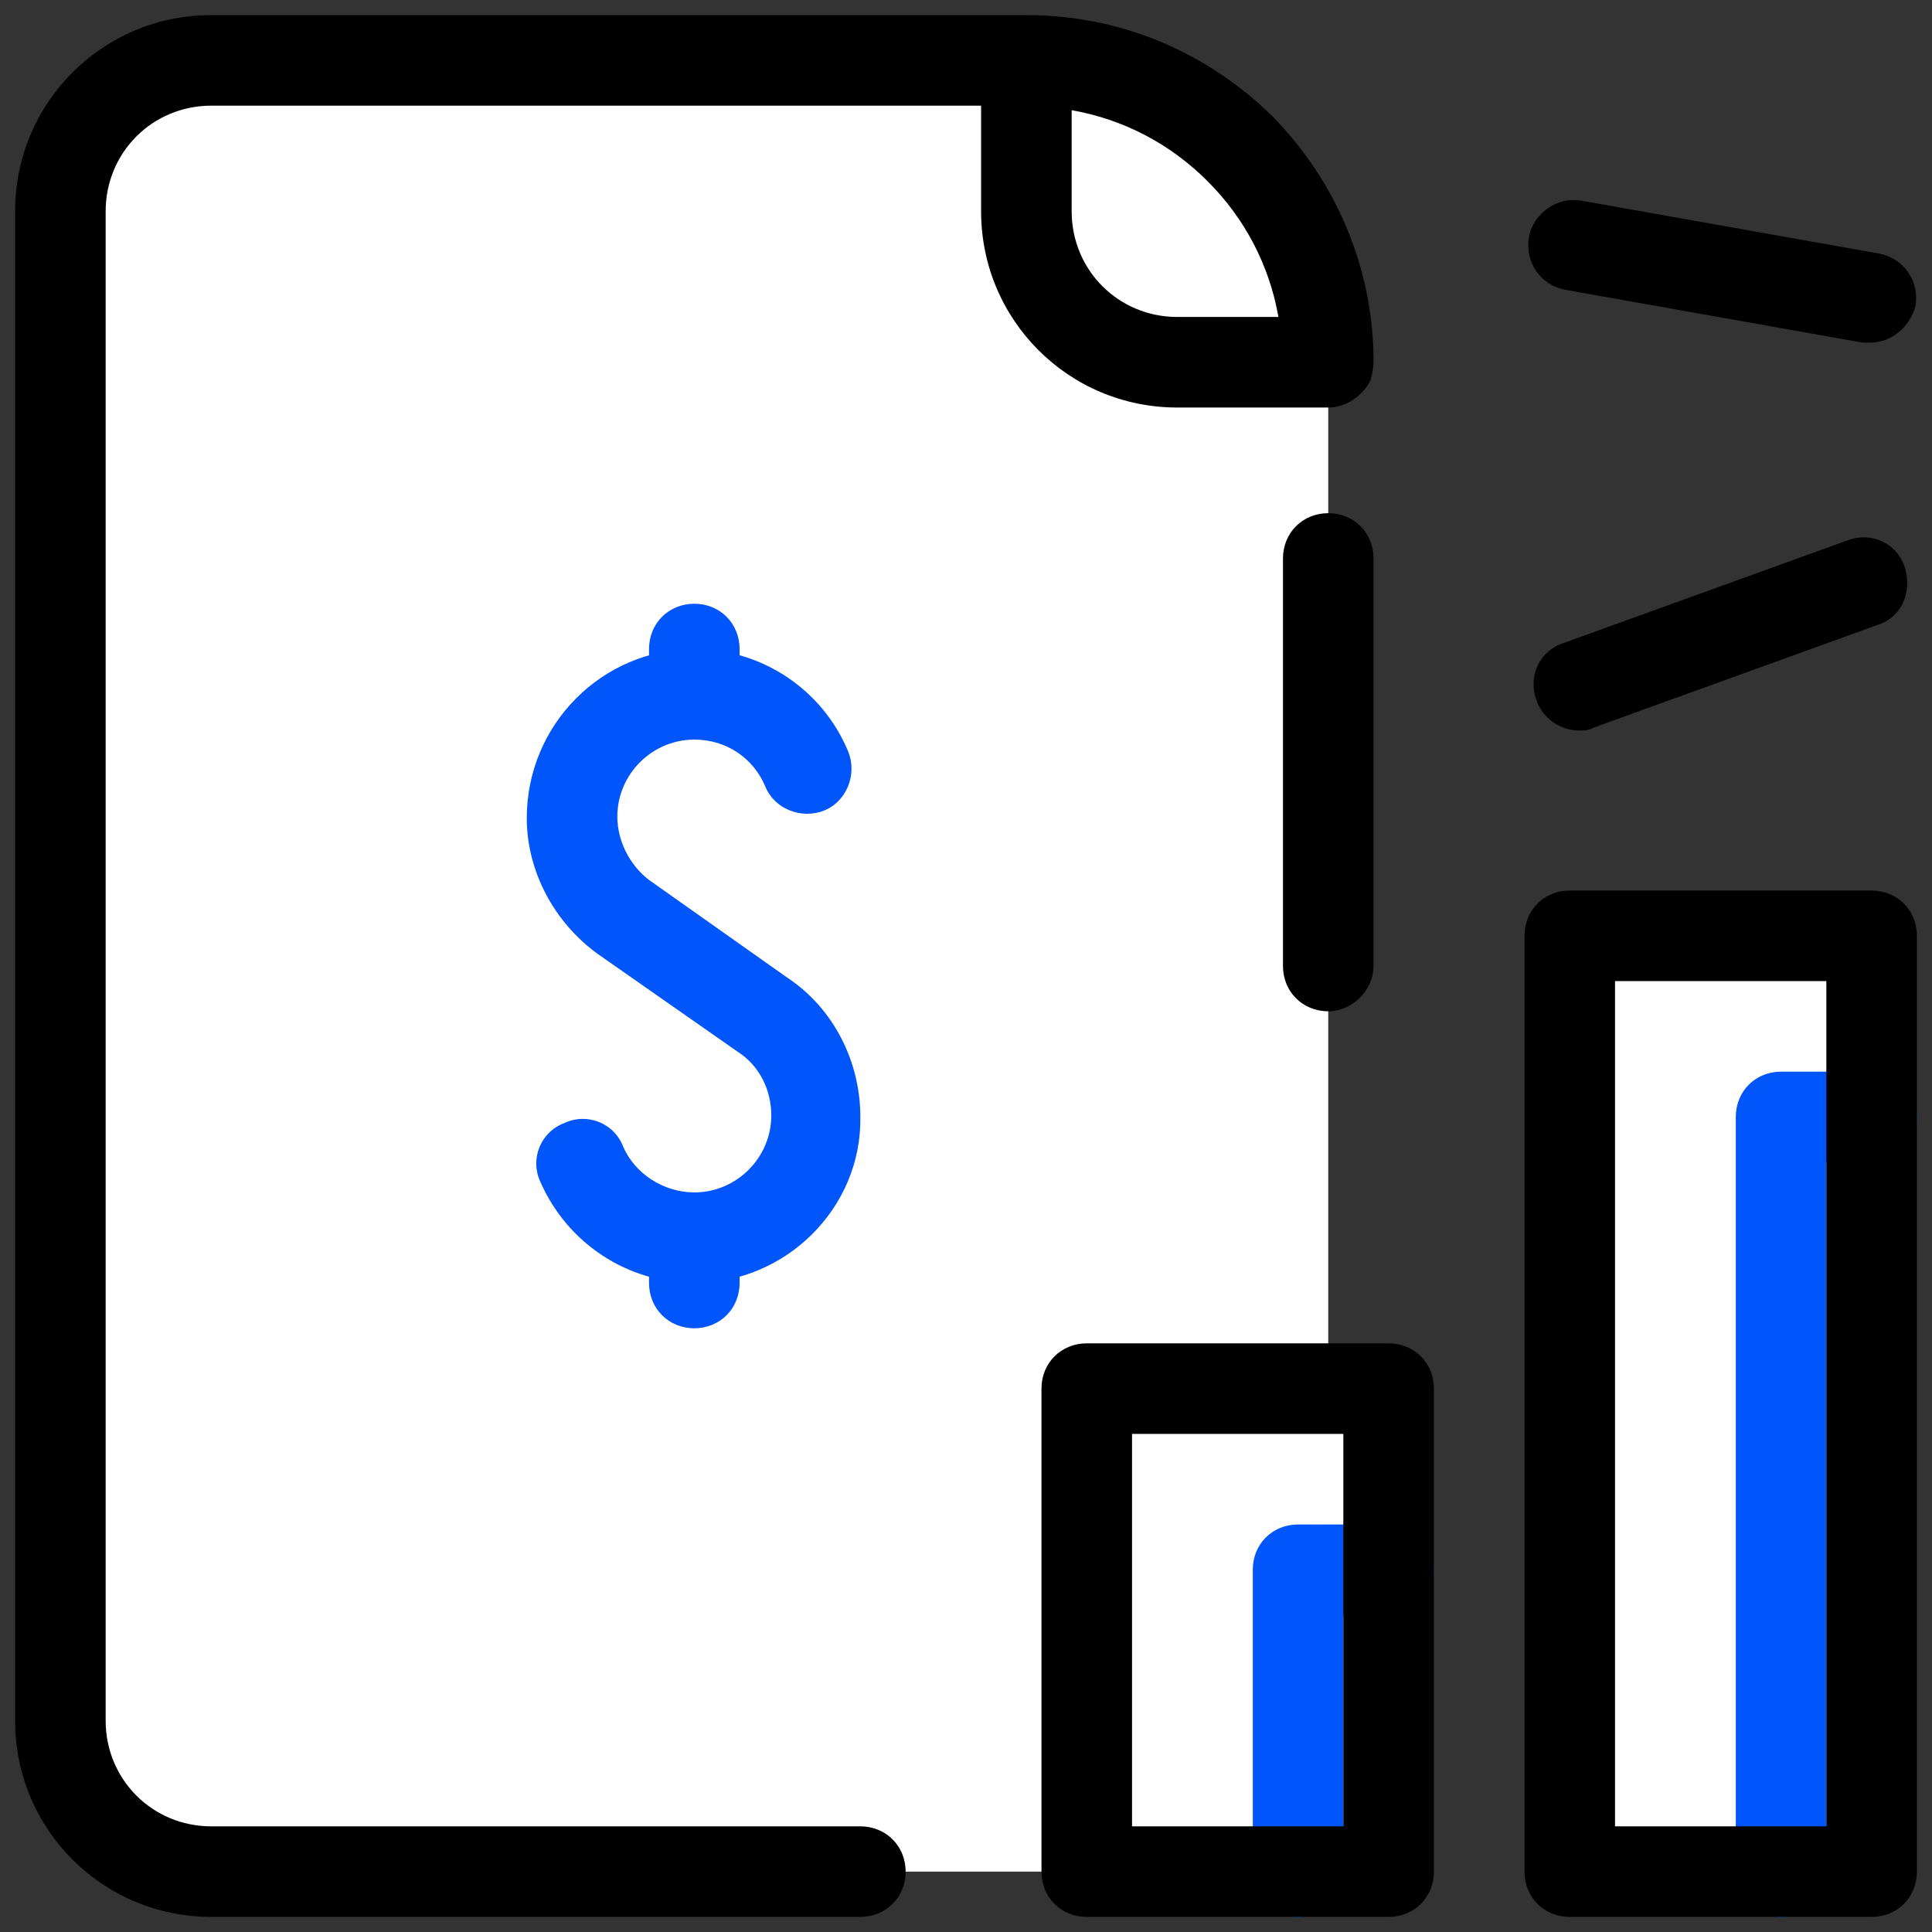
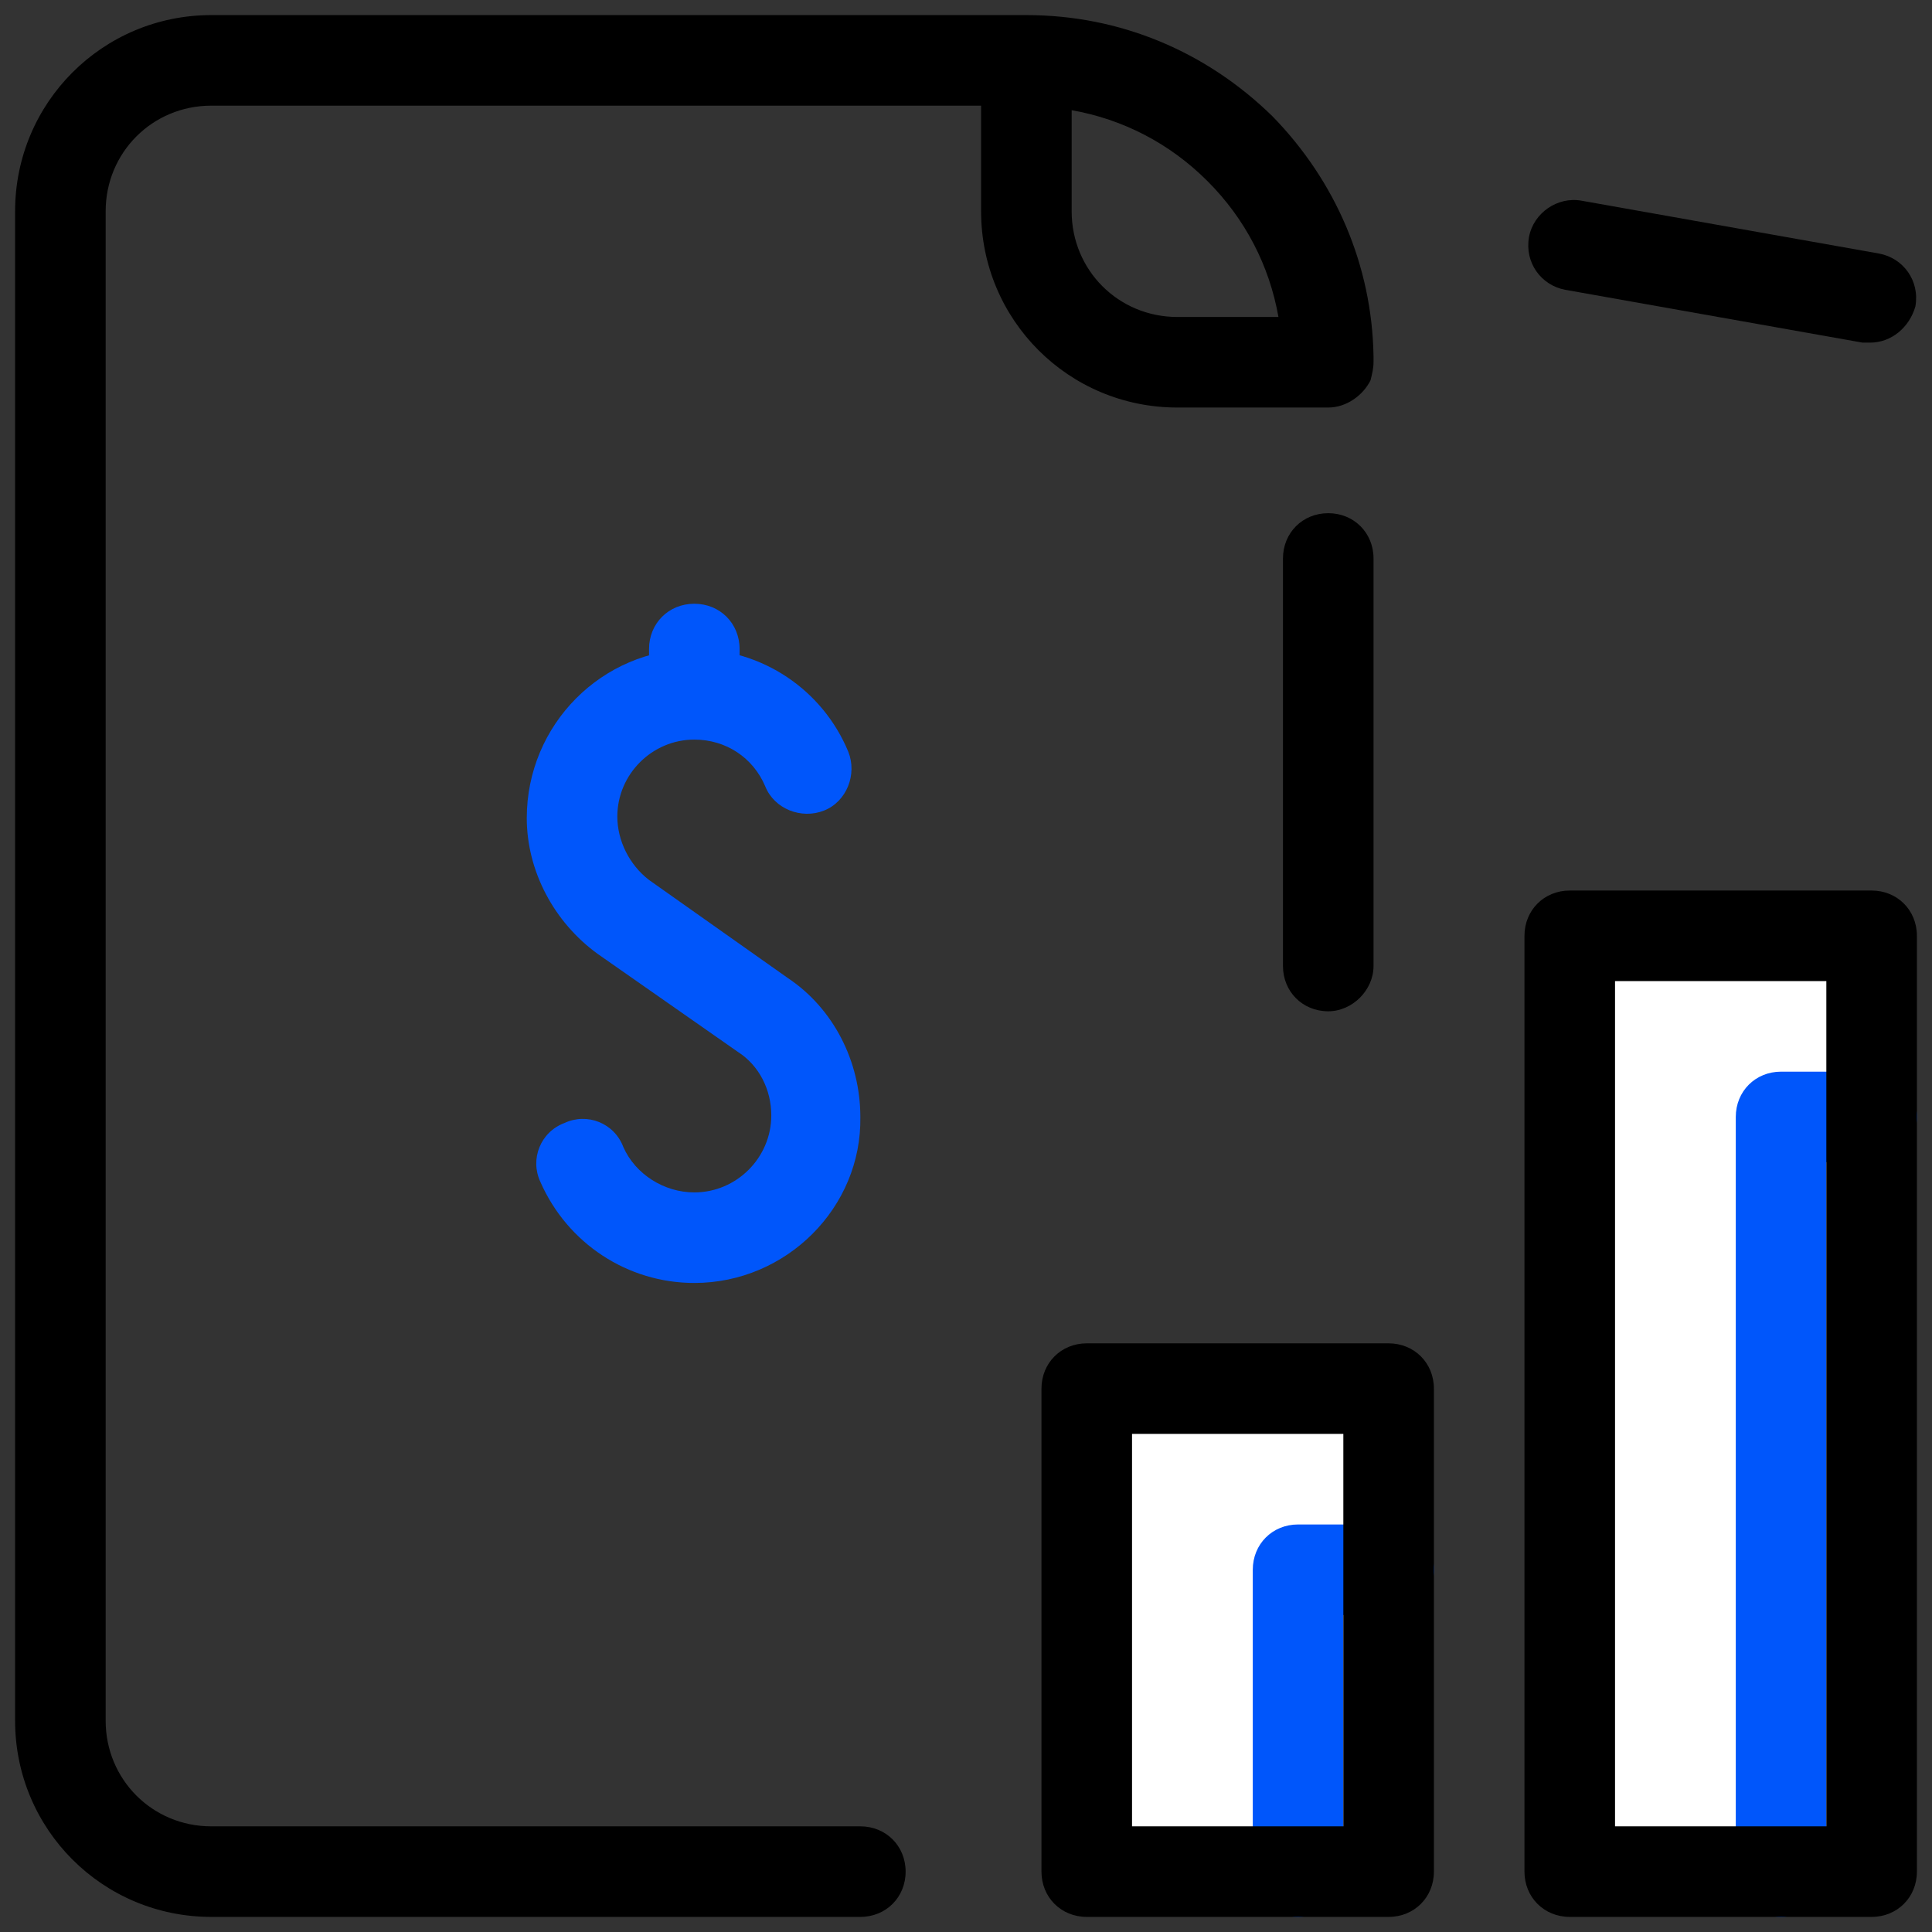
<svg xmlns="http://www.w3.org/2000/svg" viewBox="0,0,256,256" width="64px" height="64px" fill-rule="nonzero">
  <rect x="0" y="0" width="256" height="256" fill="#333333" stroke="none" />
  <g fill="none" fill-rule="nonzero" stroke="none" stroke-width="1" stroke-linecap="butt" stroke-linejoin="miter" stroke-miterlimit="10" stroke-dasharray="" stroke-dashoffset="0" font-family="none" font-weight="none" font-size="none" text-anchor="none" style="mix-blend-mode: normal">
    <g transform="scale(2,2)">
      <rect x="104" y="62" width="20" height="62" fill="#ffffff" />
      <path d="M118,127c-1.7,0 -3,-1.3 -3,-3v-50c0,-1.7 1.3,-3 3,-3h6c1.7,0 3,1.3 3,3c0,1.7 -1.3,3 -3,3h-3v47c0,1.7 -1.3,3 -3,3z" fill="#0056fb" />
-       <path d="M78,124h-64c-5.5,0 -10,-4.5 -10,-10v-100c0,-5.5 4.5,-10 10,-10h54c11,0 20,9 20,20v90c0,5.5 -4.5,10 -10,10z" fill="#ffffff" />
      <rect x="72" y="92" width="20" height="32" fill="#ffffff" />
      <path d="M46,85c-4.4,0 -8.4,-2.6 -10.2,-6.7c-0.7,-1.5 0,-3.3 1.6,-3.9c1.5,-0.7 3.3,0 3.9,1.6c0.8,1.8 2.7,3 4.7,3c2.8,0 5.1,-2.3 5.1,-5.1c0,-1.7 -0.8,-3.3 -2.2,-4.2l-9.3,-6.5c-2.9,-2.1 -4.7,-5.5 -4.7,-9c0,-6.2 5,-11.2 11.1,-11.2c4.5,0 8.5,2.7 10.2,6.8c0.6,1.5 -0.1,3.3 -1.6,3.9c-1.5,0.6 -3.3,-0.1 -3.9,-1.6c-0.8,-1.9 -2.6,-3.1 -4.7,-3.1c-2.8,0 -5.1,2.3 -5.1,5.1c0,1.6 0.8,3.2 2.1,4.2l9.2,6.5c3,2 4.8,5.5 4.8,9.2c0.1,6 -4.9,11 -11,11z" fill="#0056fb" />
      <path d="M46,49c-1.7,0 -3,-1.3 -3,-3v-3c0,-1.7 1.3,-3 3,-3c1.7,0 3,1.3 3,3v3c0,1.7 -1.3,3 -3,3z" fill="#0056fb" />
-       <path d="M46,88c-1.7,0 -3,-1.3 -3,-3v-3c0,-1.7 1.3,-3 3,-3c1.7,0 3,1.3 3,3v3c0,1.7 -1.3,3 -3,3z" fill="#0056fb" />
      <path d="M86,127c-1.7,0 -3,-1.3 -3,-3v-20c0,-1.7 1.3,-3 3,-3h6c1.7,0 3,1.3 3,3c0,1.7 -1.3,3 -3,3h-3v17c0,1.7 -1.3,3 -3,3z" fill="#0056fb" />
      <path d="M88,67c-1.7,0 -3,-1.3 -3,-3v-27c0,-1.7 1.3,-3 3,-3v0c1.7,0 3,1.3 3,3v27c0,1.6 -1.4,3 -3,3z" fill="#000000" />
      <path d="M91,24c0,-0.1 0,-0.3 0,-0.4c-0.1,-6 -2.5,-11.6 -6.7,-15.9c-4.4,-4.3 -10.1,-6.7 -16.3,-6.7v0v0v0h-54c-7.2,0 -13,5.8 -13,13v100c0,7.2 5.8,13 13,13h43c1.7,0 3,-1.3 3,-3c0,-1.7 -1.3,-3 -3,-3h-43c-3.9,0 -7,-3.1 -7,-7v-100c0,-3.9 3.1,-7 7,-7h51v7c0,7.2 5.8,13 13,13h9.6c0.1,0 0.2,0 0.4,0v0c1.2,0 2.3,-0.8 2.8,-1.8c0.1,-0.4 0.2,-0.8 0.2,-1.2zM71,14v-6.7c3.4,0.6 6.5,2.2 9,4.7c2.5,2.5 4.1,5.6 4.7,9h-6.7c-3.9,0 -7,-3.1 -7,-7z" fill="#000000" />
      <path d="M124,127h-20c-1.7,0 -3,-1.3 -3,-3v-62c0,-1.7 1.3,-3 3,-3h20c1.7,0 3,1.3 3,3v62c0,1.7 -1.3,3 -3,3zM107,121h14v-56h-14z" fill="#000000" />
-       <path d="M104.6,48.4c-1.2,0 -2.4,-0.8 -2.8,-2c-0.6,-1.6 0.2,-3.3 1.8,-3.8l18.8,-6.8c1.6,-0.6 3.3,0.2 3.8,1.8c0.5,1.6 -0.2,3.3 -1.8,3.8l-18.8,6.8c-0.3,0.2 -0.7,0.2 -1,0.2z" fill="#000000" />
      <path d="M123.9,22.7c-0.2,0 -0.3,0 -0.5,0l-19.7,-3.5c-1.6,-0.3 -2.7,-1.8 -2.4,-3.5c0.3,-1.6 1.9,-2.7 3.5,-2.4l19.7,3.5c1.6,0.3 2.7,1.8 2.4,3.5c-0.4,1.4 -1.6,2.4 -3,2.4z" fill="#000000" />
      <path d="M92,127h-20c-1.7,0 -3,-1.3 -3,-3v-32c0,-1.7 1.3,-3 3,-3h20c1.7,0 3,1.3 3,3v32c0,1.7 -1.3,3 -3,3zM75,121h14v-26h-14z" fill="#000000" />
    </g>
  </g>
</svg>